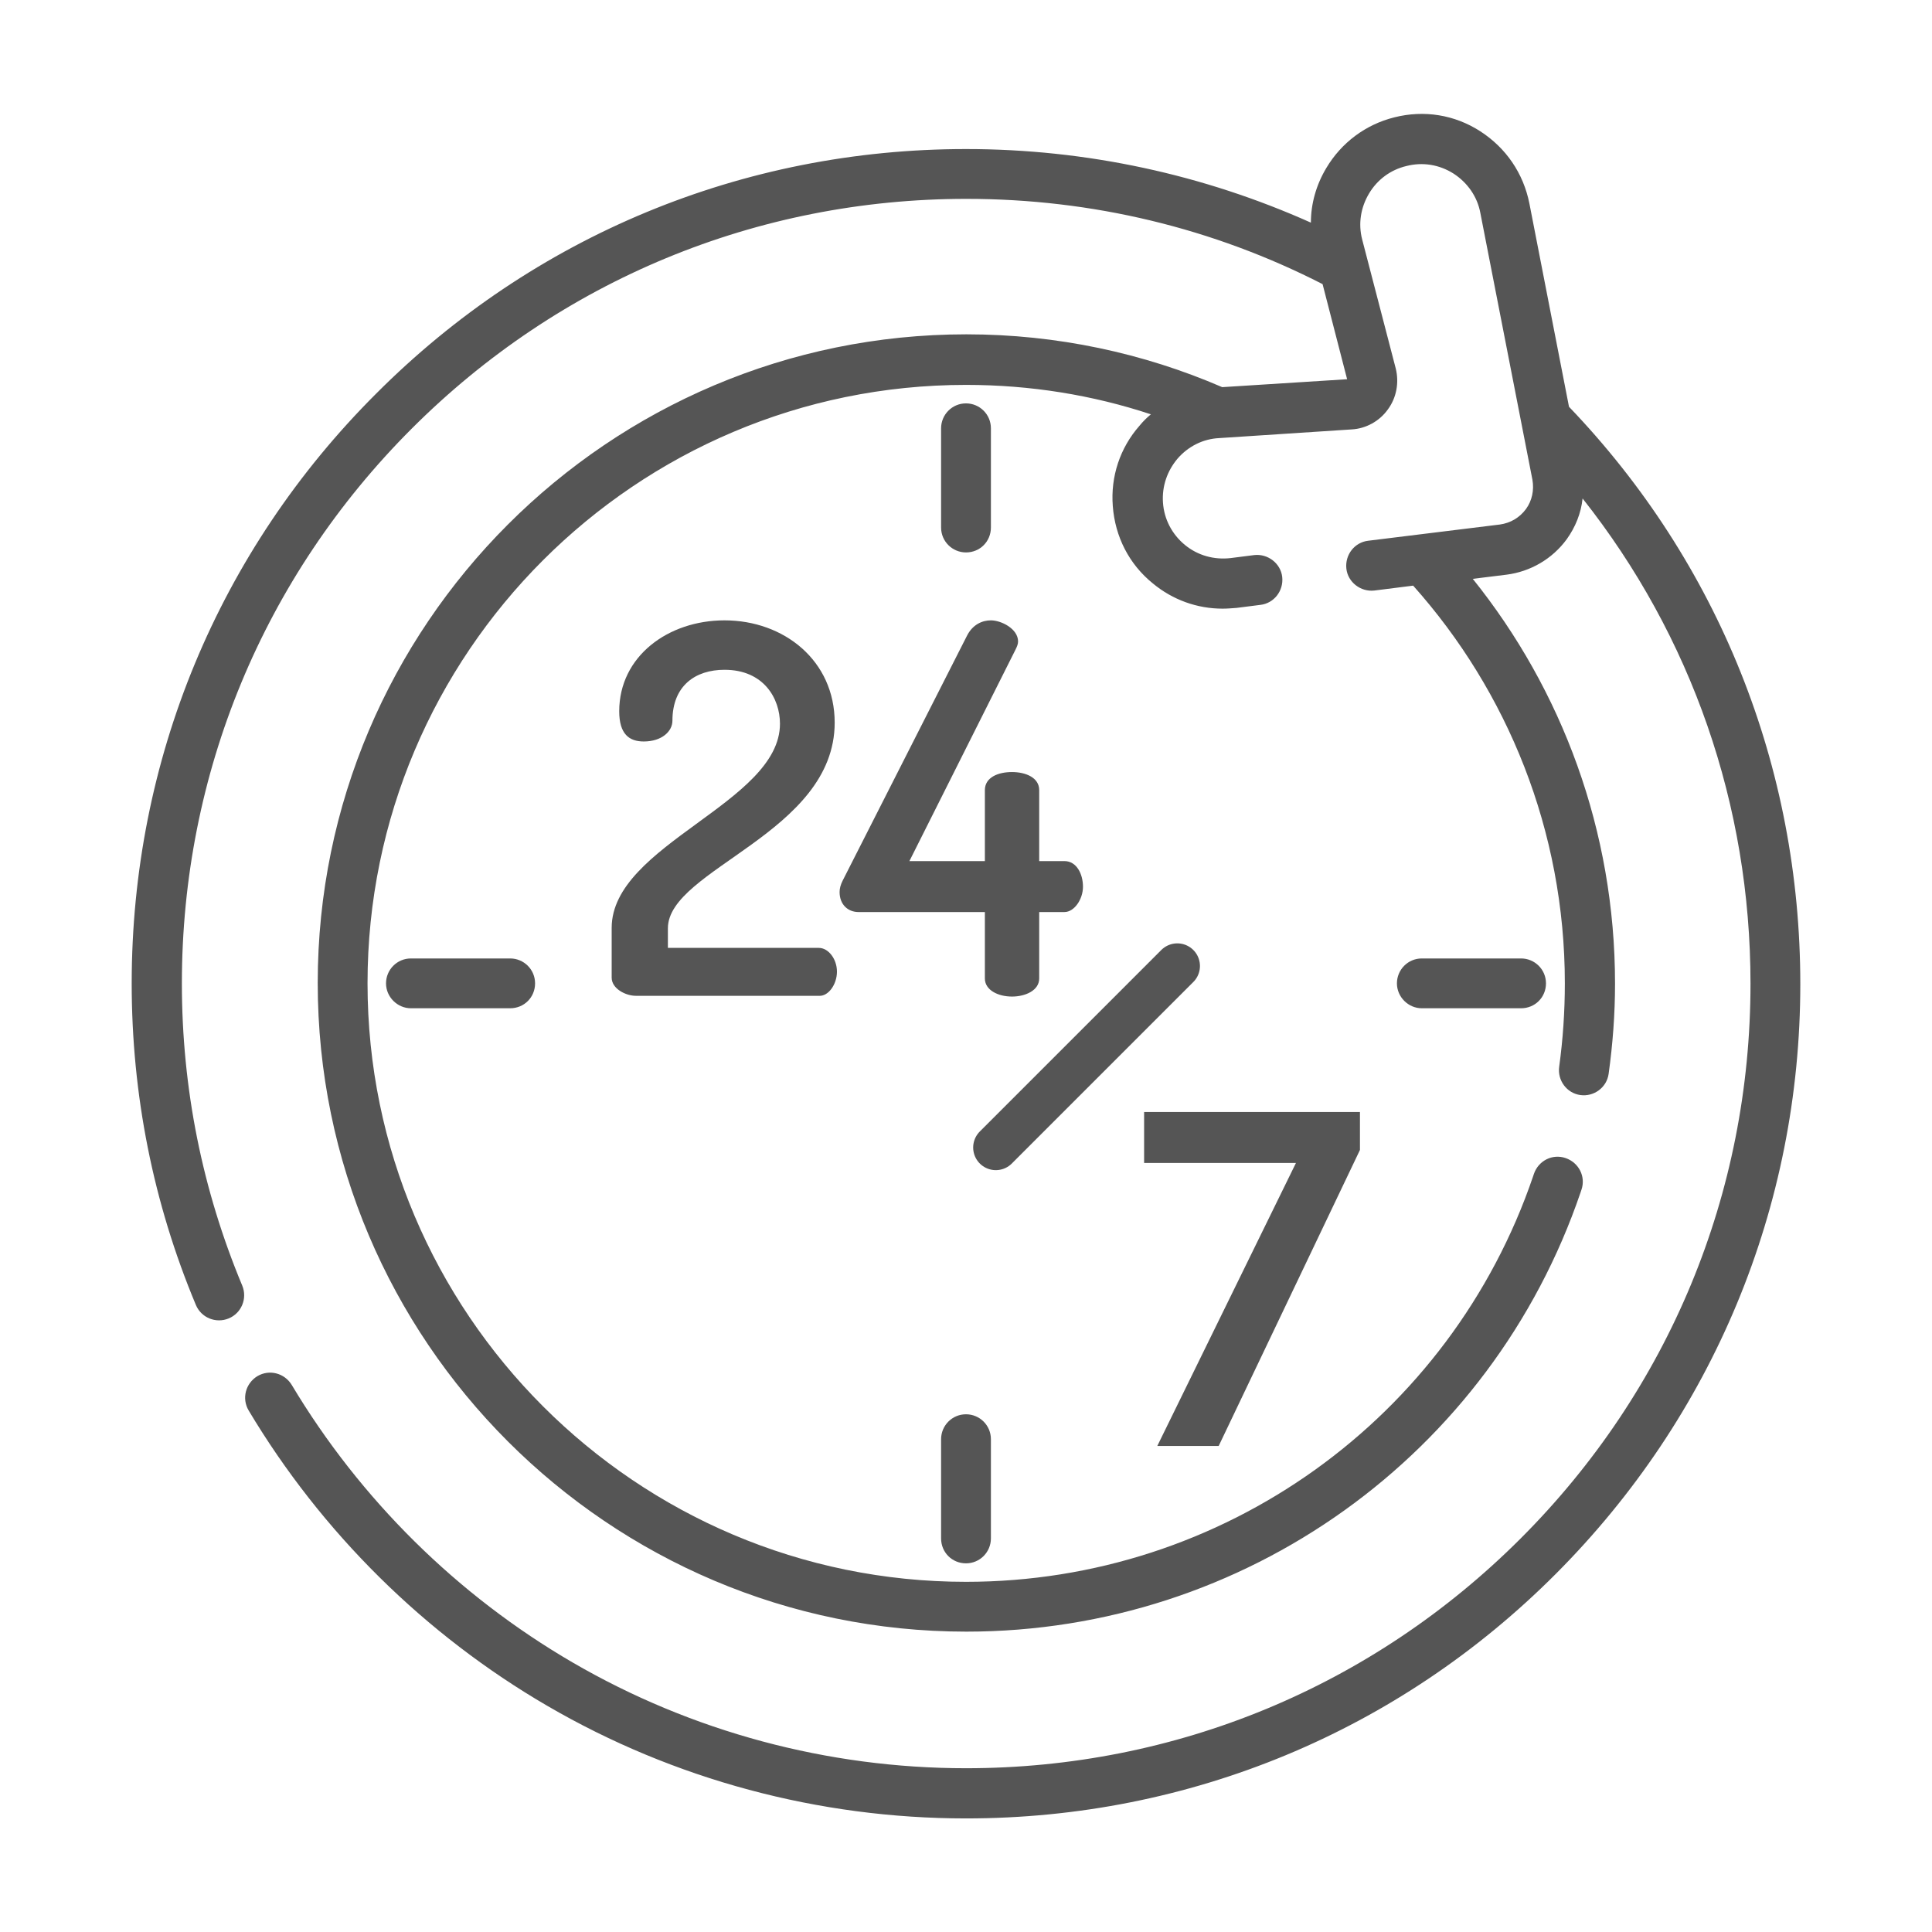
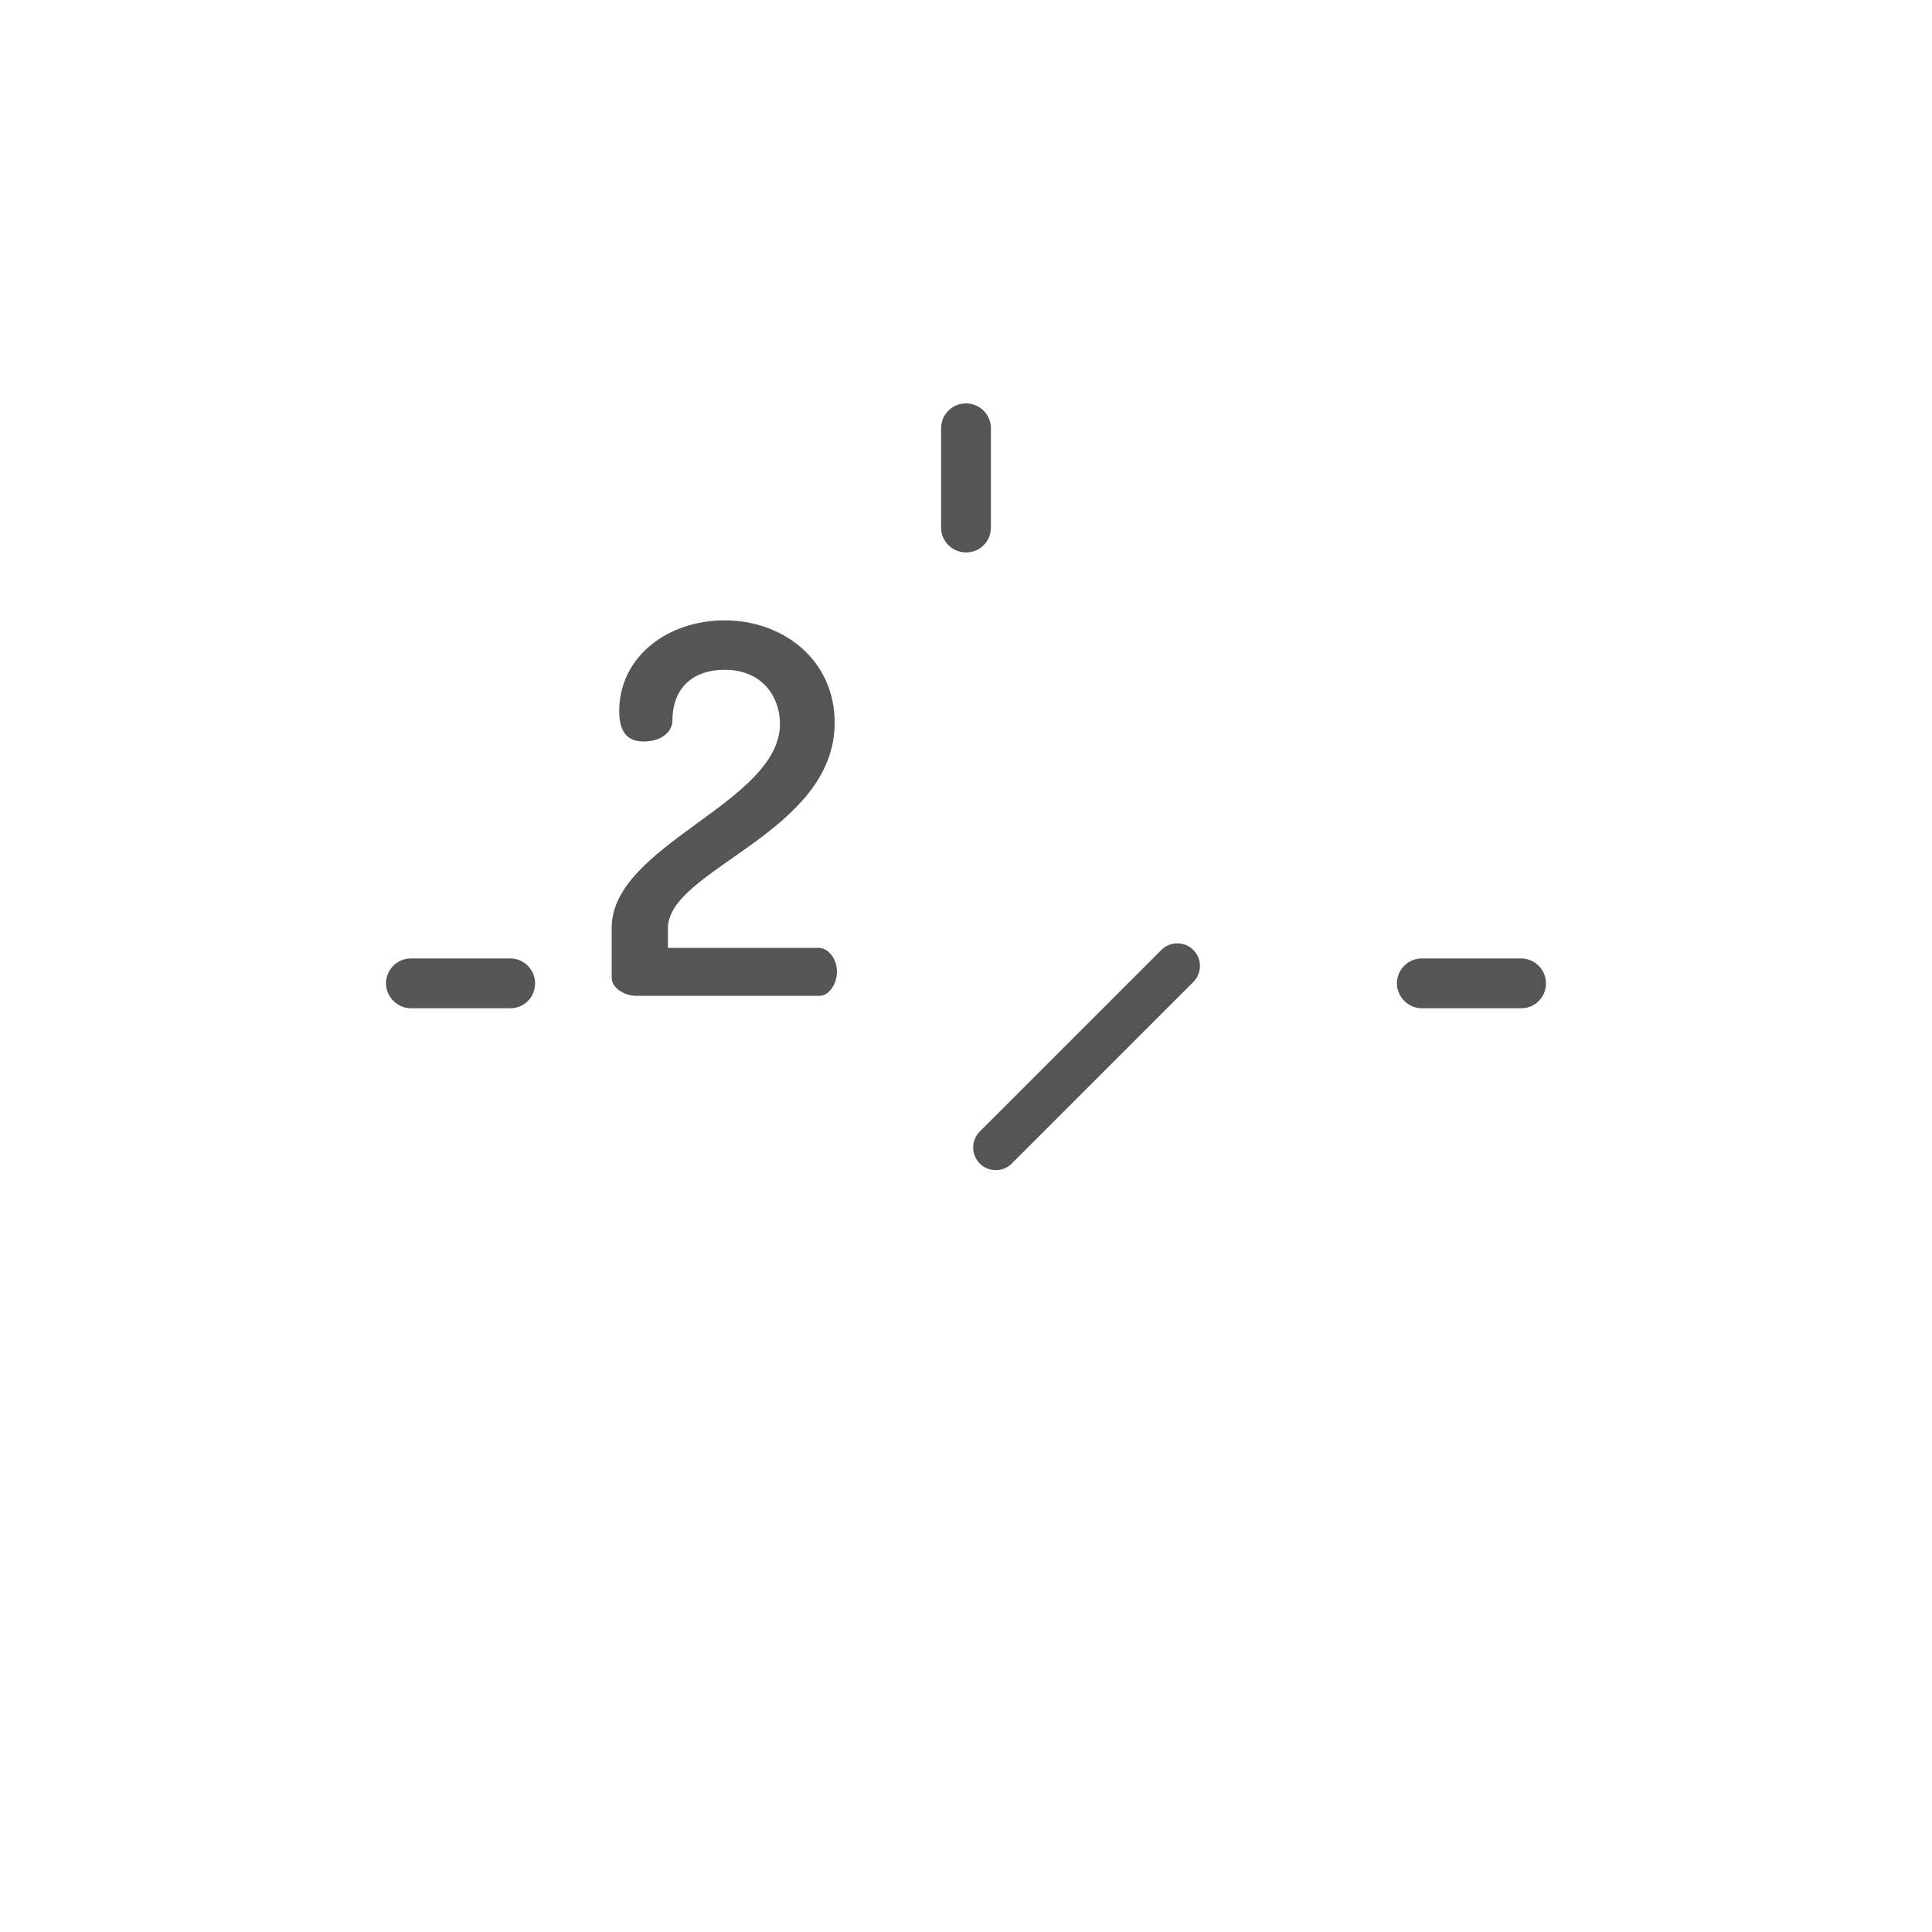
<svg xmlns="http://www.w3.org/2000/svg" version="1.1" id="Capa_1" x="0px" y="0px" viewBox="0 0 512 512" style="enable-background:new 0 0 512 512;" xml:space="preserve">
  <style type="text/css">
	.st0{fill:#555555;}
	.st1{fill:#555555;stroke:#555555;stroke-width:4;stroke-miterlimit:10;}
	.st2{fill:none;stroke:#555555;stroke-width:12;stroke-linecap:round;stroke-linejoin:round;stroke-miterlimit:10;}
</style>
  <path class="st0" d="M262.6,139.8v-26.3c0-3.7-3-6.6-6.6-6.6c-3.7,0-6.6,3-6.6,6.6v26.3c0,3.7,3,6.6,6.6,6.6  C259.7,146.4,262.6,143.5,262.6,139.8z" />
-   <path class="st0" d="M256,414.3c3.7,0,6.6-3,6.6-6.6v-26.3c0-3.7-3-6.6-6.6-6.6c-3.7,0-6.6,3-6.6,6.6v26.3  C249.4,411.4,252.3,414.3,256,414.3z" />
  <path class="st0" d="M409.7,260.6c0-3.7-3-6.6-6.6-6.6h-26.3c-3.7,0-6.6,3-6.6,6.6s3,6.6,6.6,6.6h26.3  C406.8,267.2,409.7,264.3,409.7,260.6z" />
  <path class="st0" d="M141.8,260.6c0-3.7-3-6.6-6.6-6.6h-26.3c-3.7,0-6.6,3-6.6,6.6s3,6.6,6.6,6.6h26.3  C138.9,267.2,141.8,264.3,141.8,260.6z" />
  <g>
    <path class="st0" d="M221.8,257.5c0-3.4-2.3-6.3-4.8-6.3H177v-5.2c0-15.7,44.2-25.2,44.2-54.5c0-16.4-13.4-27.1-29.2-27.1   c-14.9,0-27.9,9.5-27.9,24.1c0,6.1,2.7,8,6.5,8c4.8,0,7.6-2.7,7.6-5.5c0-9.3,6.1-13.5,13.8-13.5c10.4,0,14.7,7.6,14.7,14.3   c0,21-44.6,32-44.6,54.1v13.2c0,2.9,3.7,4.8,6.4,4.8H217C219.5,264.1,221.8,260.9,221.8,257.5L221.8,257.5z" />
-     <path class="st0" d="M282.1,228.2h-6.7v-18.8c0-3.4-3.7-4.8-7.2-4.8c-3.7,0-7.2,1.4-7.2,4.8v18.8h-20l28.1-56   c0.4-0.8,0.7-1.5,0.7-2.2c0-3.4-4.5-5.6-7.2-5.6c-2.3,0-4.8,1.1-6.3,4l-33,65c-0.5,1-0.8,2-0.8,3c0,3.3,2.2,5.3,5,5.3h33.5v17.6   c0,3.1,3.5,4.8,7.2,4.8c3.5,0,7.2-1.6,7.2-4.8v-17.6h6.7c2.6,0,4.9-3.4,4.9-6.7C287,231.6,285.3,228.2,282.1,228.2L282.1,228.2z" />
  </g>
-   <path class="st0" d="M415.8,107.8l-10.5-53.9c-1.6-8-6.2-14.7-13-19.1s-14.9-5.7-22.8-3.7c-7.6,1.9-14,6.7-18,13.4  c-2.7,4.5-4.1,9.5-4.1,14.5C319,46.3,288,39.5,256,39.5c-59.1,0-114.6,23-156.3,64.8C57.9,146,34.9,201.5,34.9,260.6  c0,29.5,5.7,58.2,17,85.2c1.4,3.4,5.3,5,8.7,3.6c3.4-1.4,5-5.3,3.6-8.7c-10.6-25.4-16-52.3-16-80.1c0-55.5,21.6-107.7,60.9-147  s91.5-60.9,147-60.9c33.4,0,65.5,7.8,94.4,22.6l6.5,25.2l-33.1,2.1c-20.8-9-43.8-14-67.8-14c-94.8,0-171.9,77.1-171.9,171.9  c0,94.8,77.1,171.9,171.9,171.9c73.7,0,139.1-46.8,162.8-116.5l0.2-0.6c1.2-3.5-0.7-7.2-4.2-8.4c-3.5-1.2-7.2,0.7-8.4,4.2l-0.2,0.6  C384.4,376,324,419.2,256,419.2c-87.5,0-158.6-71.2-158.6-158.6C97.4,173.1,168.5,102,256,102c17.1,0,33.6,2.7,49,7.8  c-1.1,0.9-2.1,1.9-3,3c-5.2,5.9-7.7,13.5-7.1,21.3c0.6,8.1,4.3,15.4,10.6,20.5c5.3,4.4,11.8,6.7,18.5,6.7c1.2,0,2.4-0.1,3.7-0.2  l6.3-0.8c3.6-0.4,6.2-3.7,5.8-7.4c-0.4-3.6-3.8-6.2-7.4-5.8l-6.3,0.8c-4.4,0.5-8.7-0.7-12.1-3.5c-3.4-2.8-5.5-6.8-5.8-11.2  c-0.3-4.3,1.1-8.4,3.9-11.7c2.8-3.2,6.7-5.2,11-5.4l35.1-2.3c3.8-0.2,7.4-2.2,9.6-5.3c2.3-3.1,3-7.1,2.1-10.8L361,63.5  c-1.1-4.2-0.4-8.5,1.8-12.2c2.2-3.7,5.7-6.3,9.9-7.3c4.3-1.1,8.7-0.4,12.5,2c3.7,2.4,6.3,6.1,7.1,10.4l13.8,70.7  c0.5,2.8-0.1,5.6-1.7,7.8c-1.7,2.3-4.1,3.7-6.9,4.1l-34.9,4.3c-3.6,0.4-6.2,3.7-5.8,7.4c0.4,3.6,3.8,6.2,7.4,5.8l10.3-1.3  c25,28,40.2,65,40.2,105.4c0,7.4-0.5,14.8-1.5,22.1c-0.5,3.6,2,7,5.6,7.5c3.6,0.5,7-2,7.5-5.6c1.1-7.9,1.7-15.9,1.7-23.9  c0-40.6-14.1-77.9-37.7-107.3l8.9-1.1c6.4-0.8,12.2-4.2,16-9.4c2.3-3.2,3.8-6.9,4.2-10.8c28.9,36.5,44.5,81.3,44.5,128.6  c0,55.5-21.6,107.7-60.9,147c-39.3,39.3-91.5,60.9-147,60.9c-36.7,0-72.7-9.7-104.2-28c-30.6-17.8-56.3-43.2-74.5-73.6  c-1.9-3.1-5.9-4.2-9.1-2.3c-3.1,1.9-4.2,5.9-2.3,9.1c19.3,32.3,46.7,59.4,79.2,78.3c33.5,19.5,71.9,29.8,110.9,29.8  c59.1,0,114.6-23,156.3-64.8s64.8-97.3,64.8-156.3C477.1,203.2,455.4,149.1,415.8,107.8L415.8,107.8z" />
  <g>
-     <path class="st1" d="M358.4,296.8v7.5l-36.7,76.9h-11.8l36.6-74.7v-0.3h-41.3v-9.5H358.4z" />
-   </g>
+     </g>
  <line class="st2" x1="263.9" y1="304.1" x2="312" y2="256" />
</svg>